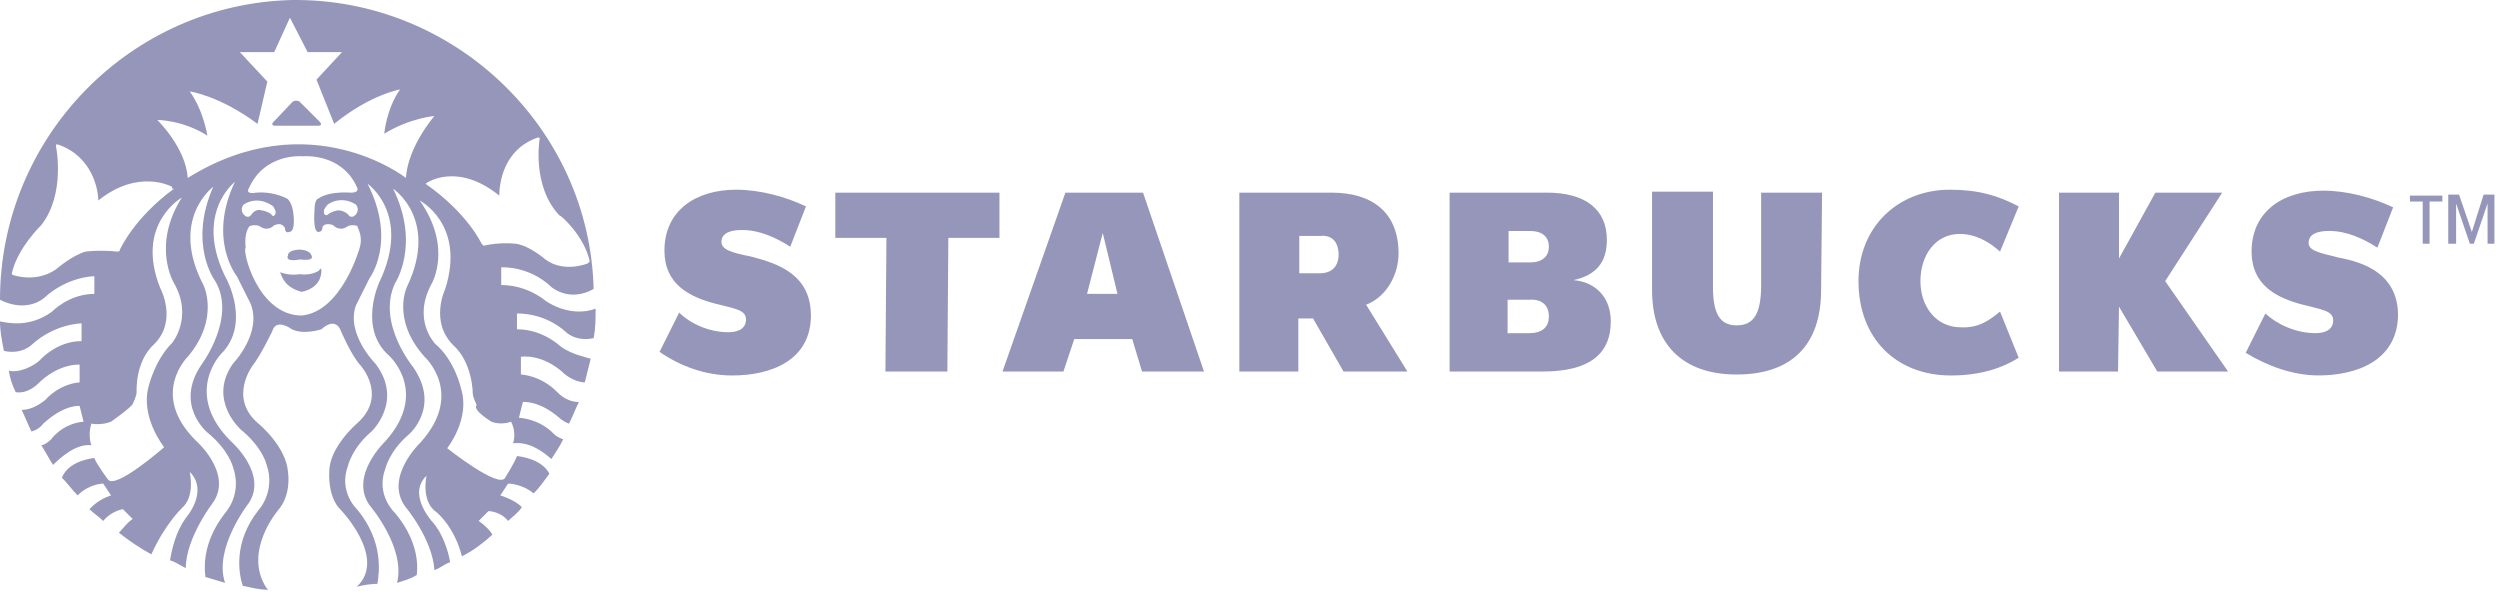
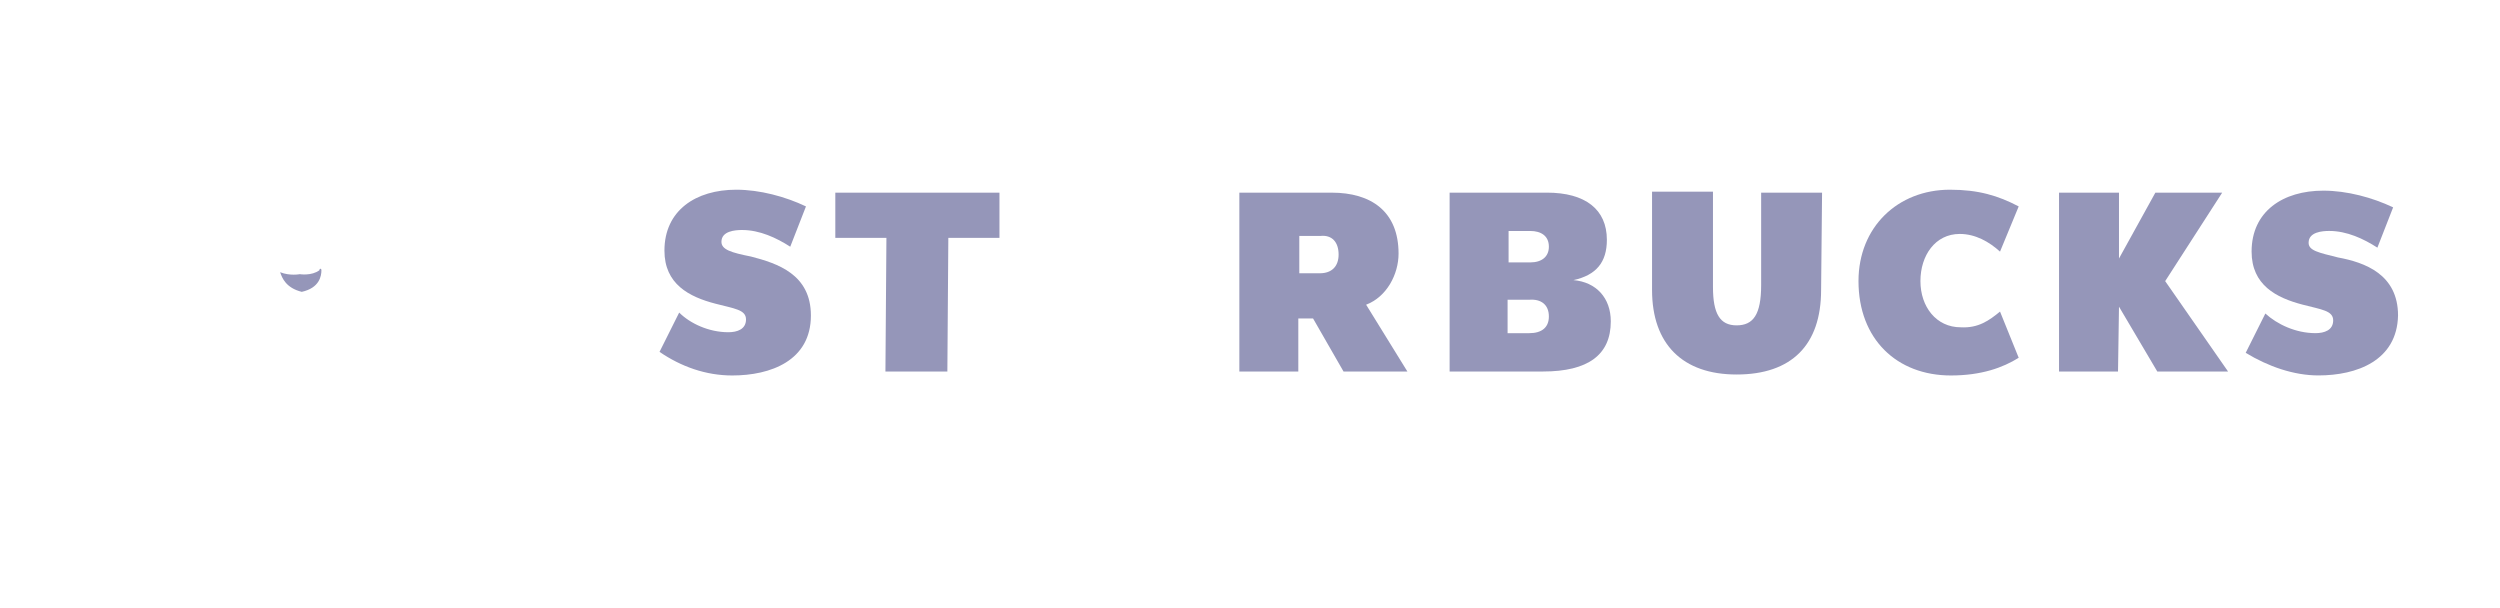
<svg xmlns="http://www.w3.org/2000/svg" width="111" height="27" viewBox="0 0 111 27" fill="none">
-   <path fill-rule="evenodd" clip-rule="evenodd" d="M12.146 5.409C12.058 5.496 12.058 5.584 12.233 5.584H14.109C14.284 5.584 14.284 5.496 14.197 5.409L13.324 4.536C13.236 4.449 13.062 4.449 12.975 4.536L12.146 5.409Z" fill="#9596B9" />
-   <path fill-rule="evenodd" clip-rule="evenodd" d="M13.308 11.52C14.006 11.607 13.832 11.345 13.832 11.345C13.744 11.083 13.308 11.083 13.308 11.083C13.308 11.083 12.784 11.083 12.784 11.345C12.784 11.345 12.61 11.65 13.308 11.52Z" fill="#9596B9" />
  <path fill-rule="evenodd" clip-rule="evenodd" d="M12.438 12.086C12.525 12.347 12.7 12.784 13.398 12.958C14.183 12.784 14.271 12.26 14.271 11.998C14.271 11.911 14.183 11.911 14.183 11.998C13.834 12.26 13.31 12.173 13.31 12.173C13.31 12.173 12.874 12.26 12.438 12.086Z" fill="#9596B9" />
-   <path d="M25.136 14.751C25.136 14.751 25.572 15.187 26.357 15.013C26.445 14.576 26.445 14.14 26.445 13.704C26.008 13.878 25.136 13.965 24.219 13.354C24.219 13.354 23.434 12.656 22.255 12.656V11.871C22.255 11.871 23.477 11.784 24.481 12.743C24.481 12.743 25.266 13.442 26.357 12.831C26.183 5.674 20.161 -0.086 12.96 0.001C5.76 0.176 0 6.11 0 13.311C1.222 13.922 1.964 13.224 1.964 13.224C3.011 12.264 4.189 12.264 4.189 12.264V13.049C3.055 13.049 2.313 13.835 2.313 13.835C1.353 14.533 0.436 14.358 0 14.271C0 14.707 0.087 15.144 0.175 15.58C0.96 15.755 1.396 15.318 1.396 15.318C2.444 14.358 3.622 14.358 3.622 14.358V15.144C2.487 15.144 1.746 16.017 1.746 16.017C1.222 16.453 0.611 16.54 0.393 16.453C0.436 16.758 0.524 17.064 0.698 17.413C1.222 17.5 1.658 17.064 1.658 17.064C2.618 16.104 3.535 16.191 3.535 16.191V16.977C2.575 17.064 2.007 17.762 2.007 17.762C1.571 18.111 1.222 18.198 0.96 18.198C1.135 18.547 1.222 18.809 1.396 19.159C1.746 19.071 1.92 18.809 1.92 18.809C2.88 17.937 3.535 18.024 3.535 18.024L3.709 18.722C2.749 18.809 2.269 19.508 2.269 19.508C2.095 19.682 1.92 19.769 1.833 19.769C2.007 20.031 2.182 20.38 2.356 20.642C2.706 20.293 3.404 19.682 4.058 19.769C4.058 19.769 3.884 19.333 4.058 18.809C4.058 18.809 4.495 18.897 4.931 18.722C4.931 18.722 5.804 18.111 5.891 17.937C5.891 17.937 6.066 17.587 6.066 17.413C6.066 17.413 5.978 16.06 6.851 15.275C7.898 14.227 7.113 12.787 7.113 12.787C5.978 9.951 8.073 8.772 8.073 8.772C6.72 10.911 7.724 12.569 7.724 12.569C8.597 14.096 7.637 15.231 7.637 15.231C6.851 16.017 6.589 17.195 6.589 17.195C6.24 18.547 7.288 19.857 7.288 19.857C7.288 19.857 5.149 21.733 4.8 21.297C4.8 21.297 4.277 20.599 4.189 20.337C4.189 20.337 3.055 20.424 2.749 21.209C3.011 21.471 3.186 21.733 3.447 21.995C3.971 21.471 4.582 21.471 4.582 21.471L4.931 21.995C4.407 22.17 4.146 22.431 3.971 22.606C4.146 22.78 4.407 22.955 4.582 23.13C4.931 22.693 5.455 22.606 5.455 22.606L5.891 23.042C5.629 23.217 5.455 23.479 5.28 23.653C5.717 24.002 6.24 24.352 6.72 24.613C7.331 23.261 8.073 22.562 8.073 22.562C8.684 22.039 8.422 20.948 8.422 20.948C9.295 21.82 8.248 22.999 8.248 22.999C7.811 23.61 7.637 24.352 7.549 24.875C7.811 24.962 8.073 25.137 8.248 25.224C8.248 23.872 9.469 22.3 9.469 22.3C10.342 20.991 8.684 19.551 8.684 19.551C6.633 17.5 8.335 15.842 8.335 15.842C9.775 14.14 9.033 12.656 9.033 12.656C7.506 9.732 9.469 8.292 9.469 8.292C8.335 10.867 9.557 12.482 9.557 12.482C10.517 14.096 8.946 16.191 8.946 16.191C7.724 17.98 9.208 19.202 9.208 19.202C10.168 19.988 10.342 20.73 10.342 20.73C10.779 21.951 9.993 22.78 9.993 22.78C9.12 23.915 9.033 24.919 9.12 25.617C9.382 25.704 9.731 25.792 9.993 25.879C9.469 24.352 11.04 22.344 11.04 22.344C11.913 21.035 10.255 19.595 10.255 19.595C8.117 17.457 9.819 15.711 9.819 15.711C11.128 14.402 10.08 12.438 10.08 12.438C8.553 9.514 10.43 8.074 10.43 8.074C9.208 10.649 10.517 12.264 10.517 12.264C10.779 12.787 11.128 13.485 11.128 13.485C11.651 14.795 10.342 16.147 10.342 16.147C9.208 17.762 10.691 19.071 10.691 19.071C11.651 19.857 11.826 20.599 11.826 20.599C12.262 21.82 11.477 22.65 11.477 22.65C10.342 24.09 10.604 25.486 10.779 26.01C11.215 26.097 11.477 26.184 11.913 26.184C11.826 26.097 11.826 26.097 11.826 26.097C10.779 24.482 12.35 22.65 12.35 22.65C12.96 21.951 12.786 20.948 12.786 20.948C12.699 19.813 11.477 18.809 11.477 18.809C10.124 17.675 11.215 16.235 11.215 16.235C11.564 15.798 12.088 14.707 12.088 14.707C12.262 14.096 12.96 14.62 12.96 14.62C13.484 14.882 14.27 14.62 14.27 14.62C14.27 14.62 14.881 14.009 15.142 14.707C15.142 14.707 15.579 15.755 16.015 16.235C16.015 16.235 17.237 17.587 15.841 18.809C15.841 18.809 14.619 19.857 14.619 20.948C14.619 20.948 14.531 22.082 15.142 22.65C15.142 22.65 17.193 24.788 15.841 26.053C16.146 25.966 16.539 25.922 16.757 25.922C16.844 25.399 17.019 24.046 15.884 22.65C15.884 22.65 15.011 21.864 15.448 20.686C15.448 20.686 15.622 19.9 16.495 19.159C16.495 19.159 17.935 17.806 16.67 16.147C16.67 16.147 15.361 14.838 15.797 13.573C15.797 13.573 16.146 12.874 16.408 12.351C16.408 12.351 17.63 10.736 16.321 8.161C16.321 8.161 18.284 9.514 16.844 12.525C16.844 12.525 15.884 14.576 17.281 15.798C17.281 15.798 19.07 17.413 17.106 19.595C17.106 19.595 15.492 21.122 16.408 22.431C16.408 22.431 18.023 24.308 17.63 25.879C17.892 25.792 18.241 25.704 18.503 25.53C18.59 24.831 18.415 23.828 17.543 22.78C17.543 22.78 16.67 21.995 17.106 20.817C17.106 20.817 17.281 20.031 18.153 19.289C18.153 19.289 19.593 18.067 18.328 16.278C18.328 16.278 16.713 14.315 17.543 12.569C17.543 12.569 18.677 10.867 17.455 8.38C17.455 8.38 19.506 9.732 18.066 12.743C18.066 12.743 17.368 14.184 18.852 15.842C18.852 15.842 20.641 17.457 18.677 19.639C18.677 19.639 17.062 21.166 17.979 22.475C17.979 22.475 19.201 23.915 19.288 25.312C19.55 25.224 19.724 25.05 19.986 24.962C19.899 24.439 19.637 23.653 19.201 23.173C19.201 23.173 18.066 21.951 18.939 21.122C18.939 21.122 18.677 22.257 19.375 22.737C19.375 22.737 20.161 23.348 20.51 24.701C21.034 24.439 21.47 24.09 21.863 23.741C21.775 23.566 21.514 23.304 21.252 23.13L21.688 22.693C21.688 22.693 22.212 22.693 22.561 23.13C22.735 22.955 22.997 22.78 23.172 22.519C22.997 22.344 22.735 22.17 22.212 21.995L22.561 21.471C22.561 21.471 23.172 21.471 23.695 21.908C23.957 21.646 24.132 21.384 24.394 21.035C24.045 20.337 22.954 20.249 22.954 20.249C22.866 20.511 22.43 21.209 22.43 21.209C22.168 21.733 19.855 19.9 19.855 19.9C19.855 19.9 20.903 18.591 20.466 17.238C20.466 17.238 20.204 16.017 19.332 15.275C19.332 15.275 18.284 14.227 19.157 12.613C19.157 12.613 20.117 10.998 18.634 8.903C18.634 8.903 20.684 9.951 19.768 12.831C19.768 12.831 19.07 14.271 20.117 15.318C20.99 16.104 20.99 17.457 20.99 17.457C20.99 17.631 21.165 17.98 21.165 17.98C20.946 18.198 21.819 18.722 21.819 18.722C22.255 18.897 22.692 18.722 22.692 18.722C22.954 19.246 22.779 19.682 22.779 19.682C23.477 19.595 24.088 20.031 24.481 20.38C24.655 20.119 24.83 19.857 25.005 19.508C24.83 19.42 24.743 19.42 24.568 19.246C24.568 19.246 24.045 18.635 23.041 18.547L23.215 17.849C23.215 17.849 23.914 17.762 24.83 18.547C24.83 18.547 25.005 18.722 25.266 18.809C25.441 18.46 25.528 18.198 25.703 17.849C25.441 17.849 25.092 17.762 24.743 17.413C24.743 17.413 24.132 16.715 23.128 16.627V15.842C23.128 15.842 24.088 15.667 25.092 16.627C25.092 16.627 25.528 16.977 25.965 16.977C26.052 16.627 26.139 16.278 26.227 15.929C25.965 15.842 25.441 15.755 24.917 15.405C24.917 15.405 24.132 14.62 22.954 14.62V13.922C22.91 13.922 24.132 13.835 25.136 14.751ZM5.324 11.085C5.324 11.172 5.237 11.172 5.237 11.172C4.364 11.085 3.797 11.172 3.797 11.172C3.186 11.347 2.487 11.958 2.487 11.958C1.615 12.569 0.611 12.22 0.611 12.22C0.524 12.22 0.524 12.133 0.524 12.133C0.785 10.998 1.833 9.994 1.833 9.994C2.924 8.598 2.487 6.503 2.487 6.503V6.416H2.575C4.102 6.94 4.364 8.423 4.364 8.903C6.153 7.463 7.637 8.292 7.637 8.292C7.637 8.38 7.637 8.38 7.724 8.38C5.935 9.689 5.324 11.085 5.324 11.085ZM10.822 9.078C11.521 8.641 12.131 9.165 12.131 9.165C12.306 9.427 12.219 9.514 12.219 9.514C12.131 9.689 12.044 9.514 12.044 9.514C11.957 9.427 11.695 9.34 11.608 9.34C11.346 9.252 11.171 9.514 11.171 9.514C11.171 9.514 11.084 9.689 10.909 9.602C10.648 9.427 10.735 9.165 10.822 9.078ZM15.972 10.998C15.972 10.998 15.186 13.835 13.397 14.009C11.433 14.009 10.735 11.085 10.909 10.998C10.822 10.3 11.084 10.038 11.084 10.038C11.346 9.951 11.521 10.038 11.521 10.038C11.87 10.3 12.131 10.038 12.131 10.038C12.219 9.951 12.393 9.951 12.393 9.951C12.568 9.951 12.655 10.125 12.655 10.125C12.655 10.387 12.83 10.3 12.83 10.3C13.179 10.3 13.004 9.34 13.004 9.34C12.917 8.903 12.742 8.816 12.742 8.816C12.044 8.467 11.389 8.554 11.389 8.554C10.866 8.641 11.04 8.38 11.04 8.38C11.739 6.765 13.441 6.94 13.441 6.94C13.441 6.94 15.142 6.765 15.841 8.292C15.841 8.292 16.015 8.554 15.579 8.554C15.579 8.554 14.619 8.467 14.139 8.816C14.139 8.816 13.964 8.816 13.964 9.34C13.964 9.34 13.877 10.3 14.139 10.3C14.139 10.3 14.313 10.3 14.313 10.125C14.313 10.125 14.313 9.951 14.575 9.951C14.575 9.951 14.75 9.951 14.837 10.038C14.837 10.038 15.099 10.3 15.448 10.038C15.448 10.038 15.622 9.951 15.884 10.038C15.797 10.038 16.146 10.387 15.972 10.998ZM15.71 9.602C15.535 9.689 15.448 9.514 15.448 9.514C15.448 9.514 15.273 9.34 15.011 9.34C14.924 9.34 14.662 9.427 14.575 9.514C14.575 9.514 14.488 9.602 14.401 9.514C14.401 9.514 14.313 9.34 14.488 9.165C14.488 9.078 15.099 8.641 15.797 9.078C15.884 9.165 15.972 9.427 15.71 9.602ZM18.023 7.9C18.023 7.9 13.746 4.539 8.335 7.9C8.248 6.547 6.982 5.325 6.982 5.325C6.982 5.325 8.117 5.325 9.208 6.023C9.208 6.023 9.033 4.889 8.422 4.059C8.422 4.059 9.731 4.234 11.433 5.499L11.87 3.623L10.648 2.314H12.175L12.873 0.786L13.659 2.314H15.186L14.052 3.536L14.837 5.499C16.452 4.19 17.761 3.972 17.761 3.972C17.15 4.845 17.062 5.936 17.062 5.936C18.197 5.238 19.288 5.15 19.288 5.15C19.288 5.15 18.11 6.503 18.023 7.9ZM21.47 10.911L21.383 10.823C21.383 10.823 20.772 9.471 18.895 8.161C18.983 8.074 20.335 7.201 22.168 8.685C22.168 8.161 22.343 6.634 23.87 6.11H23.957V6.198C23.957 6.198 23.608 8.249 24.83 9.558C24.917 9.558 25.965 10.518 26.183 11.609L26.096 11.696C26.096 11.696 25.048 12.133 24.219 11.522C24.219 11.522 23.521 10.911 22.91 10.823C22.91 10.823 22.212 10.736 21.47 10.911Z" fill="#9596B9" />
  <path d="M15.62 26.096C15.62 26.096 15.576 26.096 15.532 26.096H15.62Z" fill="#9596B9" />
  <path d="M80.857 12.875C80.857 15.319 79.547 16.628 77.104 16.628C74.704 16.628 73.351 15.275 73.351 12.875V8.511H76.056V12.744C76.056 13.922 76.362 14.446 77.104 14.446C77.846 14.446 78.195 13.966 78.195 12.656V8.554H80.9L80.857 12.875Z" fill="#9596B9" />
  <path d="M42.106 10.56L42.063 16.495H39.313L39.357 10.56H37.088V8.553H44.376V10.56H42.106Z" fill="#9596B9" />
-   <path d="M48.962 10.343L48.264 13.049H49.616L48.962 10.343ZM50.707 16.496L50.271 15.056H47.696L47.216 16.496H44.511L47.304 8.554H50.751L53.457 16.496H50.707Z" fill="#9596B9" />
  <path d="M89.63 15.885L88.801 13.834C88.321 14.227 87.841 14.576 87.056 14.532C85.965 14.532 85.267 13.616 85.267 12.481C85.267 11.347 85.921 10.387 87.012 10.387C87.71 10.387 88.321 10.736 88.801 11.172L89.63 9.165C88.714 8.685 87.841 8.423 86.576 8.423C84.263 8.423 82.517 10.081 82.517 12.481C82.517 15.056 84.219 16.671 86.619 16.671C87.972 16.671 88.932 16.322 89.63 15.885Z" fill="#9596B9" />
  <path d="M95.785 16.497L94.083 13.616L94.04 16.497H91.421V8.554H94.083V11.478L95.698 8.554H98.665L96.134 12.482L98.927 16.497H95.785Z" fill="#9596B9" />
  <path d="M32.512 16.671C34.214 16.671 36.004 16.016 36.004 14.009C36.004 12.176 34.52 11.696 33.342 11.39C32.469 11.216 32.032 11.085 32.032 10.736C32.032 10.256 32.643 10.212 32.949 10.212C33.734 10.212 34.476 10.561 35.087 10.954L35.785 9.165C34.869 8.728 33.734 8.423 32.687 8.423C30.898 8.423 29.501 9.339 29.501 11.128C29.501 12.612 30.592 13.18 31.771 13.485C32.6 13.703 33.123 13.747 33.123 14.183C33.123 14.62 32.731 14.751 32.338 14.751C31.465 14.751 30.636 14.358 30.156 13.878L29.283 15.623C30.243 16.278 31.334 16.671 32.512 16.671Z" fill="#9596B9" />
  <path d="M102.938 16.669C104.64 16.669 106.429 16.014 106.473 14.007C106.473 12.174 104.989 11.65 103.811 11.432C102.938 11.214 102.502 11.127 102.502 10.778C102.502 10.298 103.113 10.254 103.418 10.254C104.204 10.254 104.945 10.603 105.556 10.996L106.255 9.207C105.338 8.77 104.204 8.465 103.156 8.465C101.367 8.465 99.971 9.381 99.971 11.17C99.971 12.654 101.062 13.221 102.24 13.527C103.069 13.745 103.593 13.789 103.593 14.225C103.593 14.662 103.2 14.792 102.807 14.792C101.934 14.792 101.105 14.4 100.582 13.92L99.709 15.665C100.713 16.276 101.847 16.669 102.938 16.669Z" fill="#9596B9" />
  <path d="M60.656 13.529C61.573 13.18 62.096 12.176 62.096 11.26C62.096 9.383 60.874 8.554 59.129 8.554H55.027V16.496H57.645V14.14H58.3L59.653 16.496H62.489L60.656 13.529ZM59.434 11.303C59.434 11.827 59.129 12.133 58.605 12.133H57.689V10.474H58.649C59.129 10.431 59.434 10.736 59.434 11.303Z" fill="#9596B9" />
  <path d="M69.861 12.437C70.865 12.218 71.345 11.651 71.345 10.647C71.345 9.295 70.385 8.553 68.683 8.553H64.363V16.495H68.508C70.516 16.495 71.519 15.753 71.519 14.269C71.519 13.222 70.865 12.524 69.861 12.437ZM66.981 10.255H67.941C68.421 10.255 68.77 10.473 68.77 10.953C68.77 11.389 68.465 11.651 67.941 11.651H66.981V10.255ZM68.77 14.051C68.77 14.531 68.465 14.793 67.897 14.793H66.937V13.309H67.897C68.421 13.266 68.77 13.527 68.77 14.051Z" fill="#9596B9" />
-   <path d="M108.441 8.947H107.873V10.823H107.568V8.947H107.001V8.685H108.441V8.947ZM108.702 10.823V8.641H109.182L109.75 10.3L110.273 8.641H110.753V10.823H110.448V9.034L109.837 10.823H109.662L109.051 9.034V10.823H108.702Z" fill="#9596B9" />
</svg>